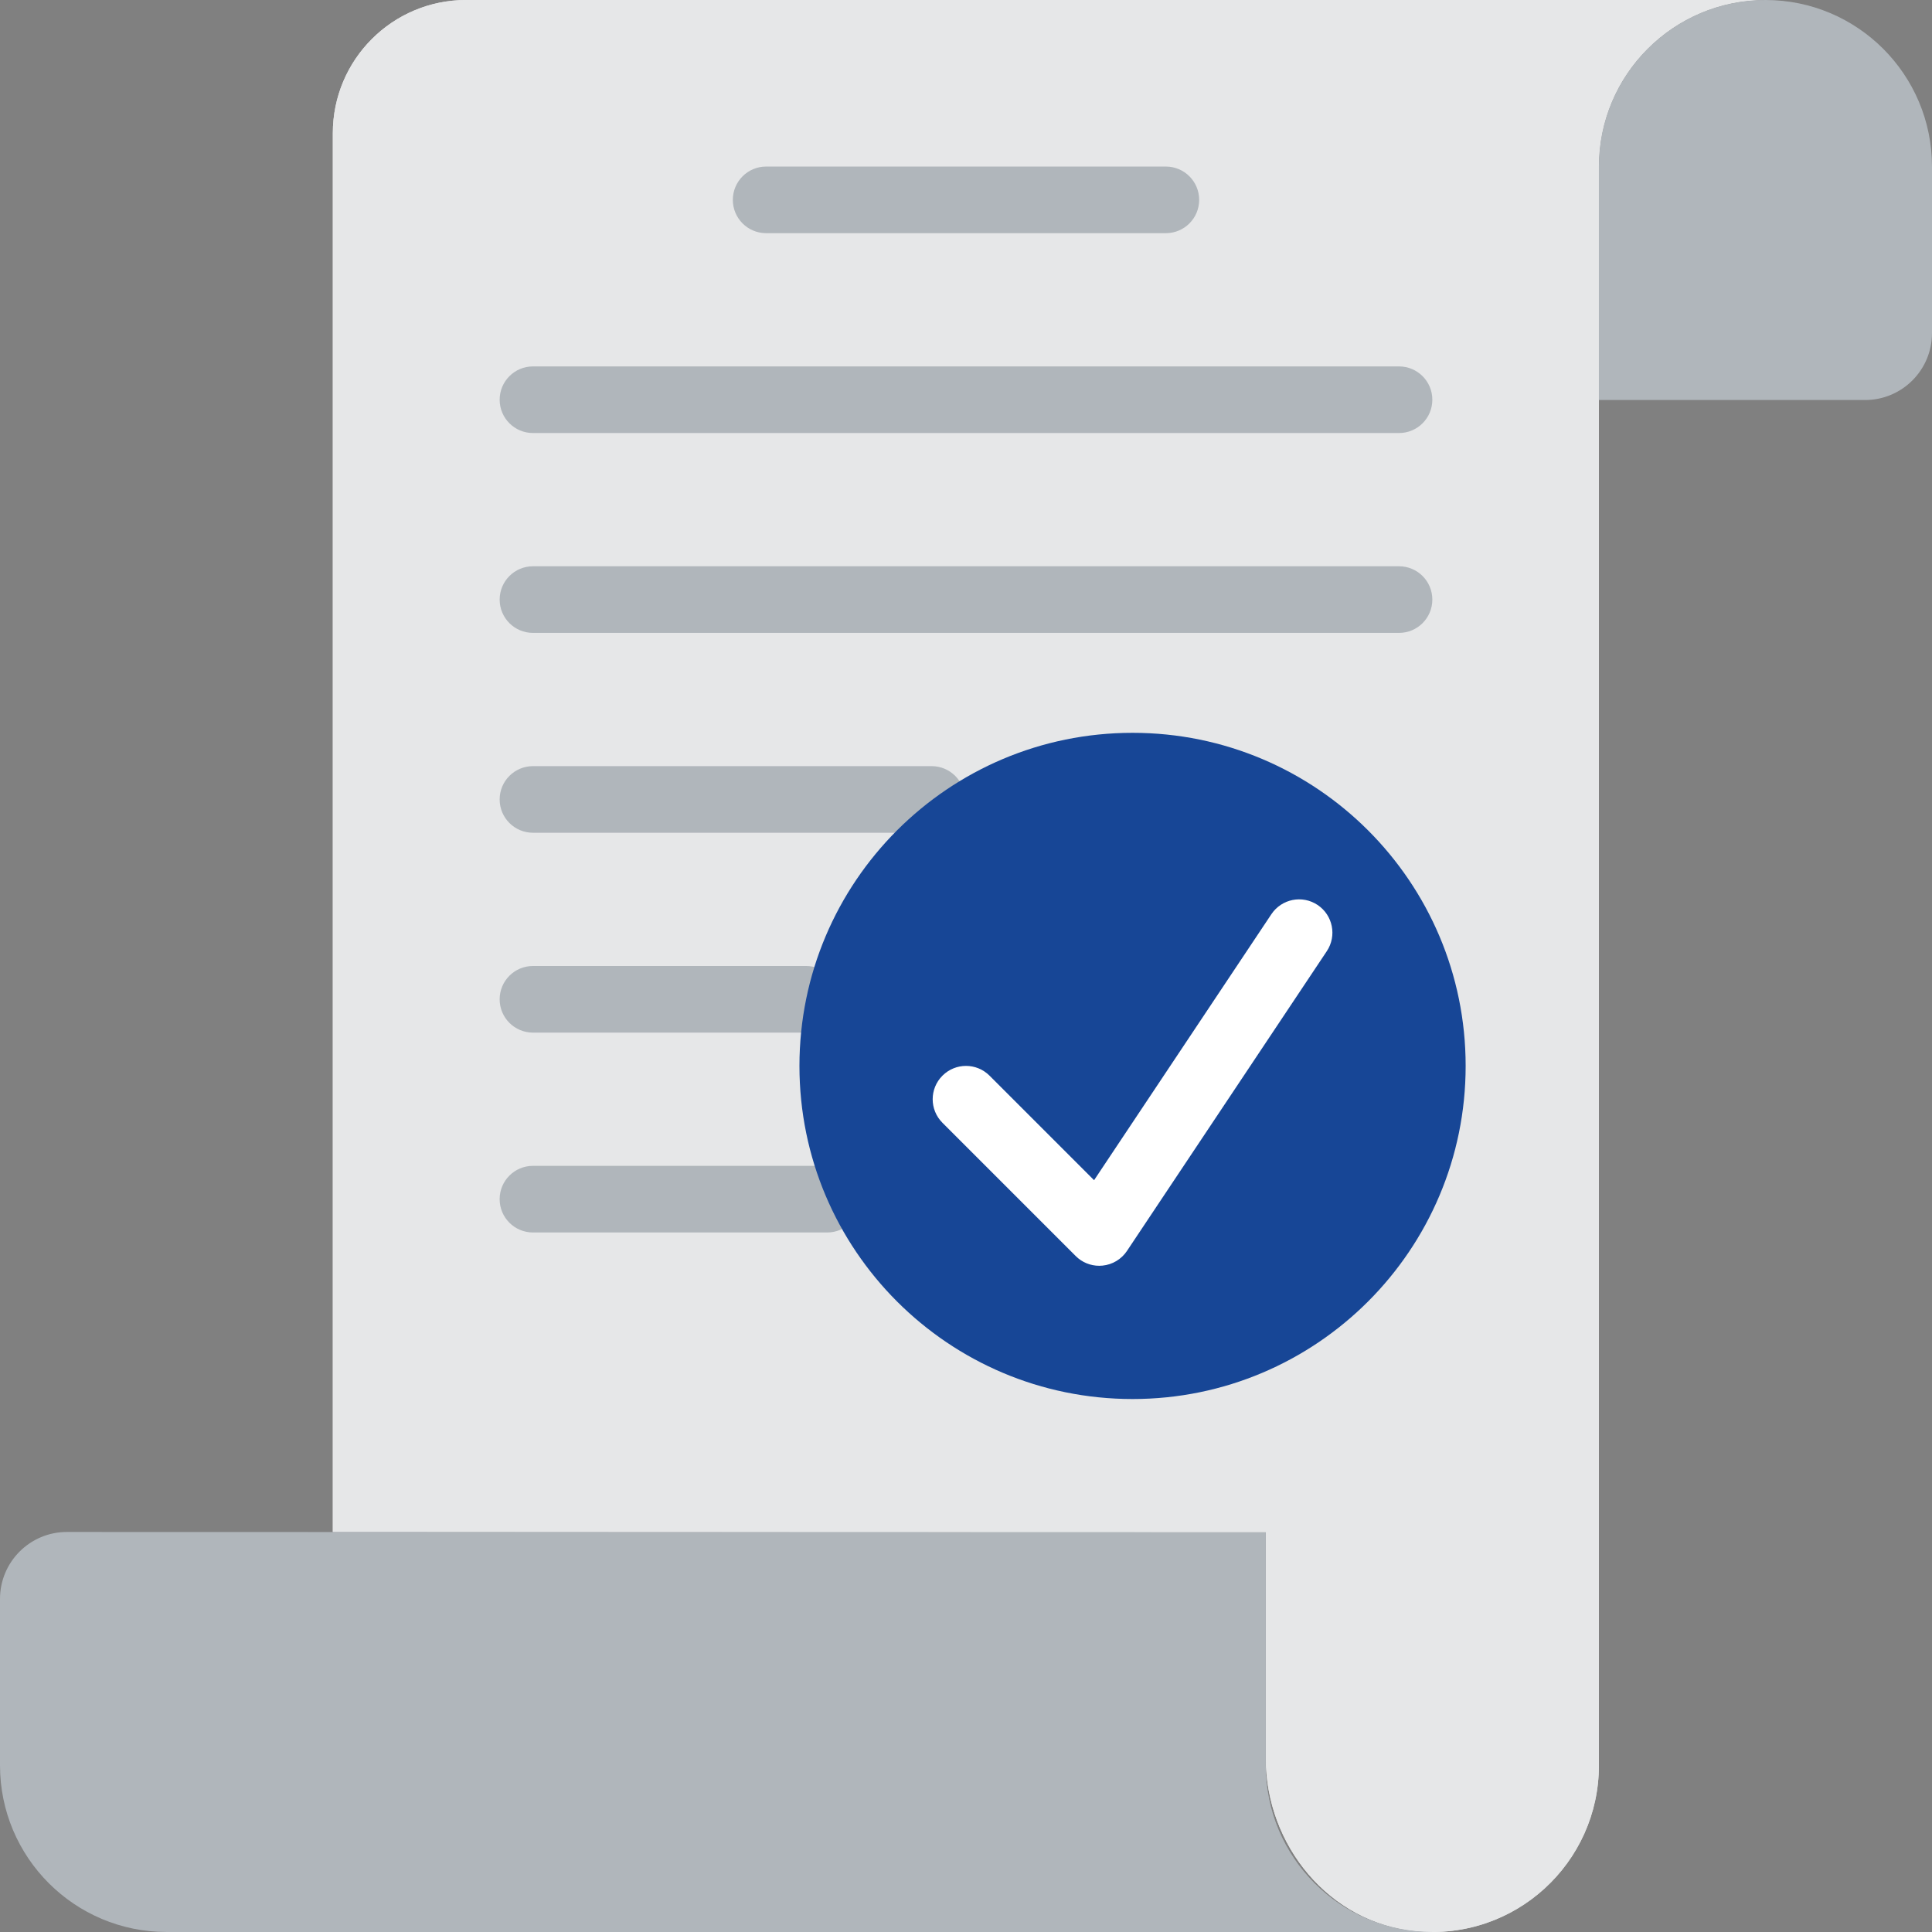
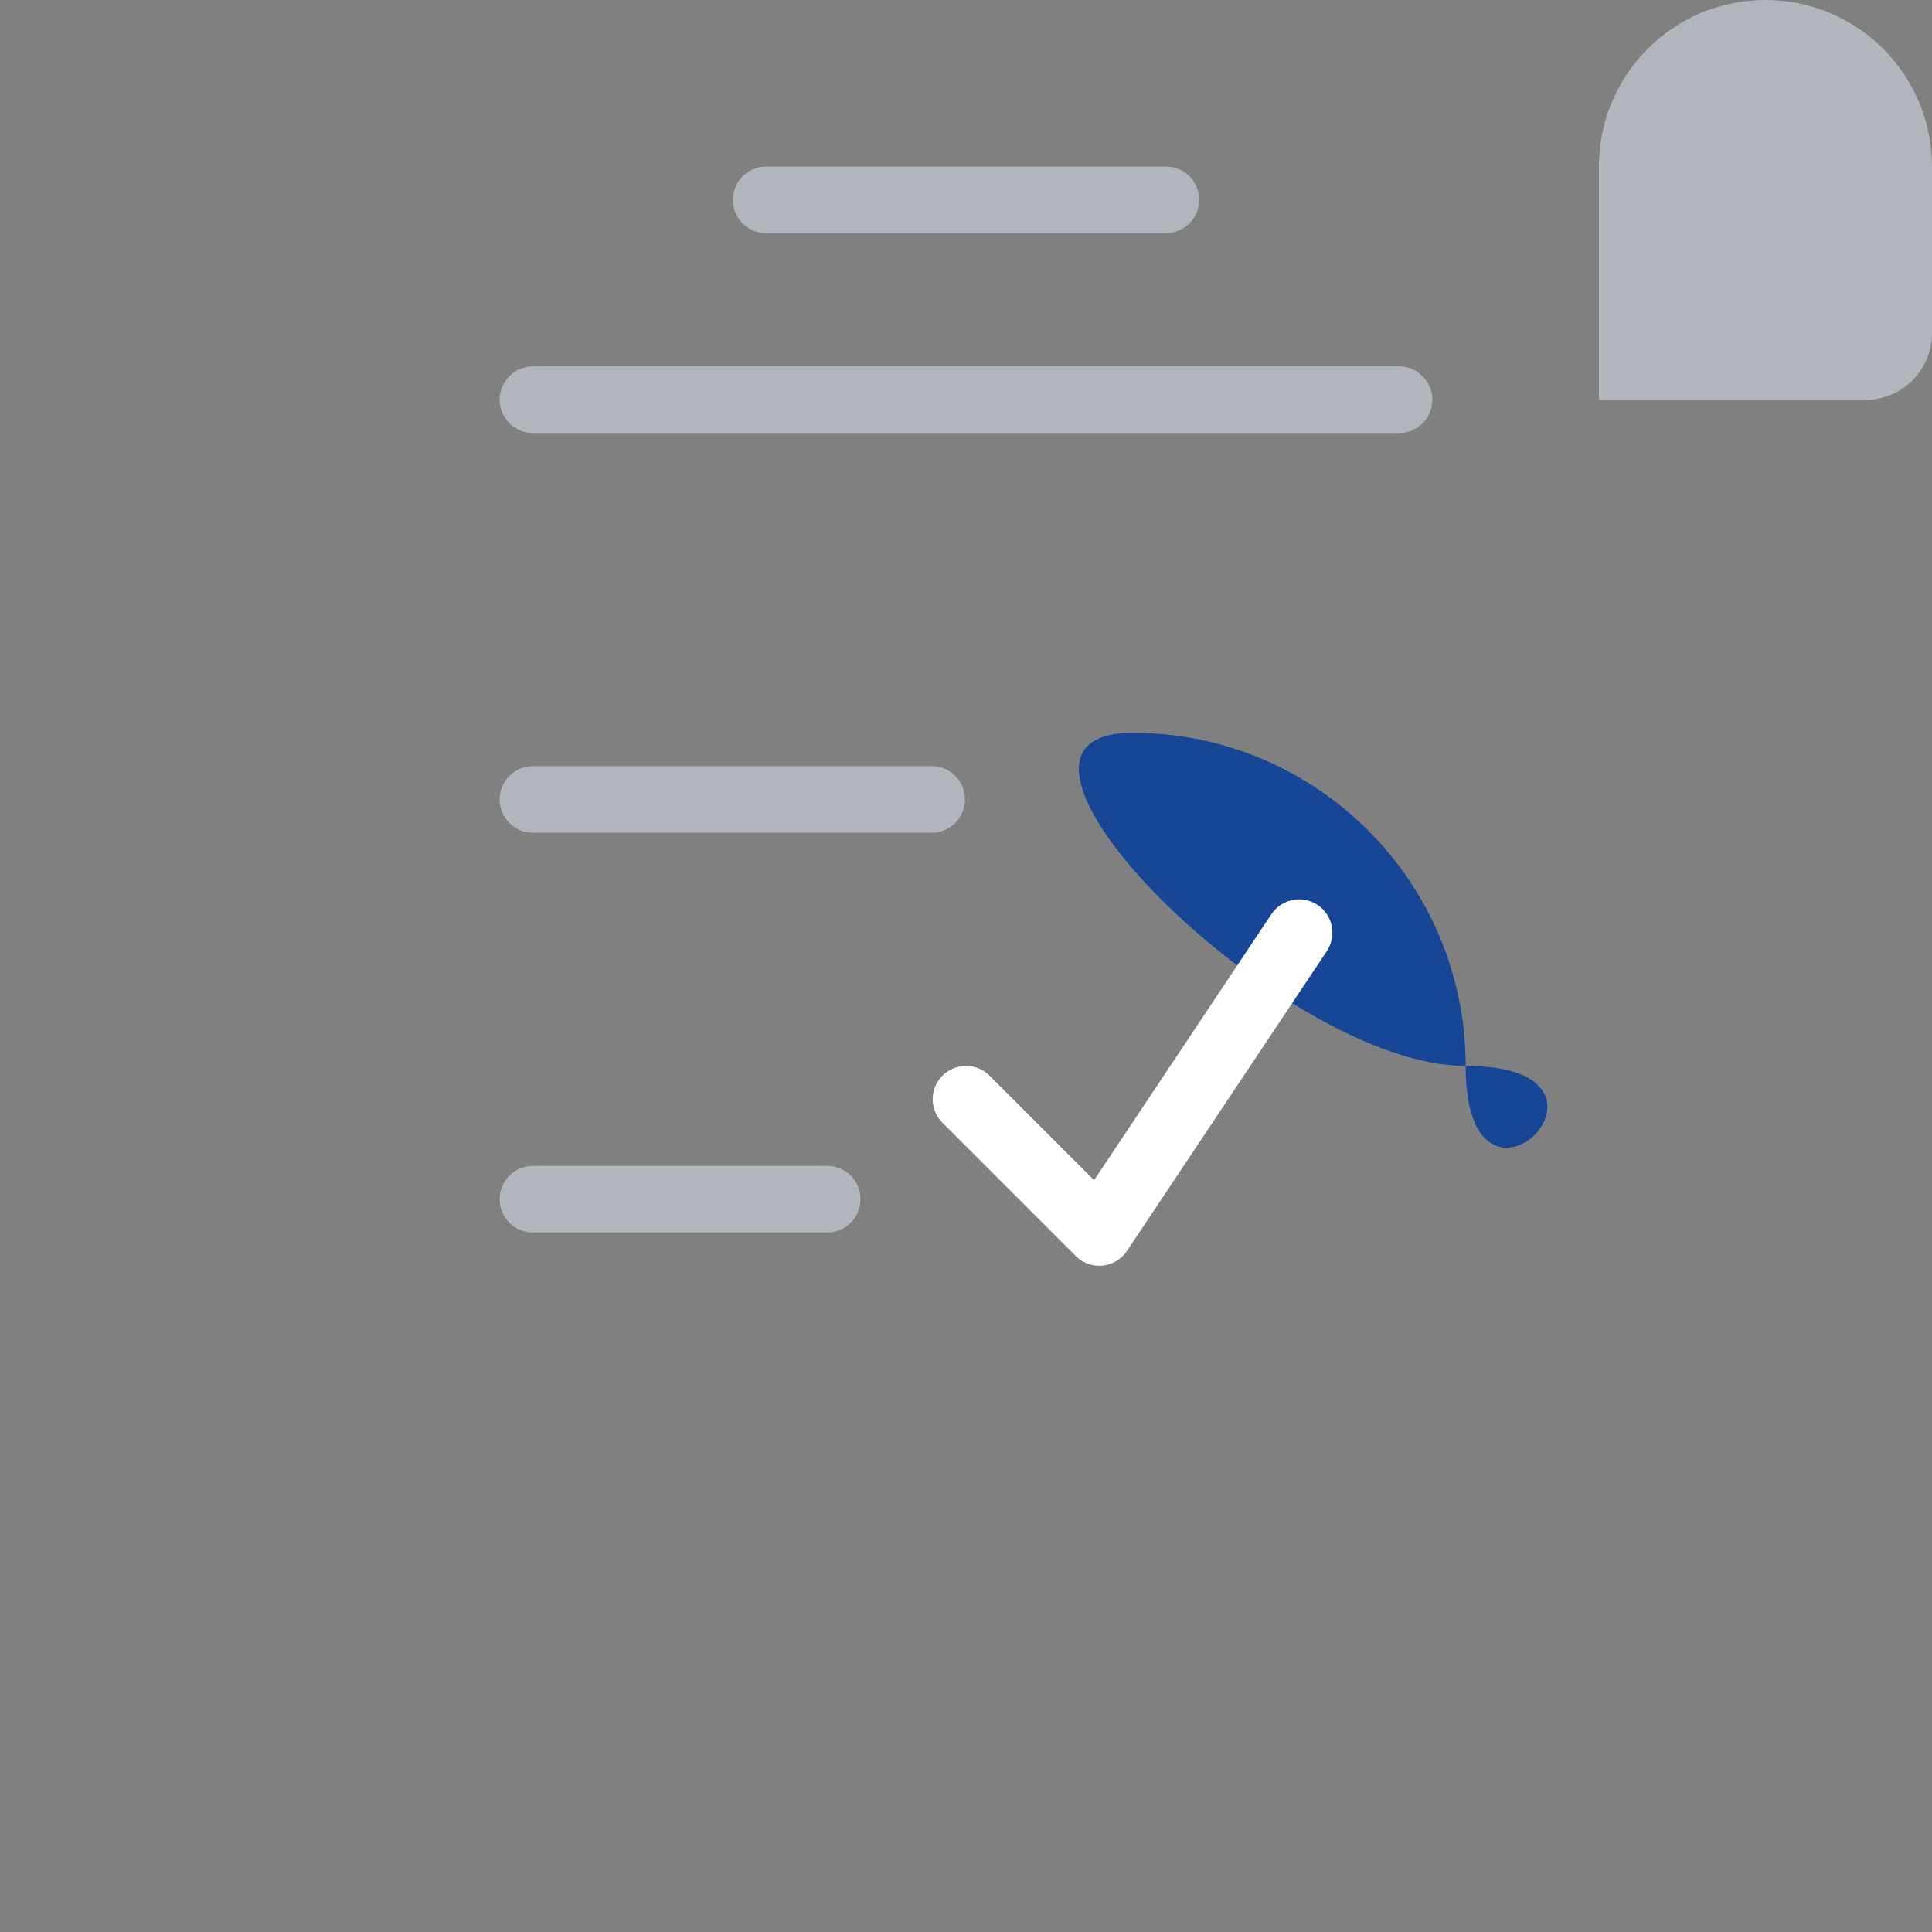
<svg xmlns="http://www.w3.org/2000/svg" version="1.1" id="Layer_1" x="0px" y="0px" viewBox="0 0 503.326 503.326" style="enable-background:new 0 0 503.326 503.326;" xml:space="preserve">
  <rect x="0" y="0" width="503.326" height="503.326" fill="#808080" stroke="none" />
  <g>
-     <path id="SVGCleanerId_0" style="fill:#E6E7E8;" d="M121.419,0c-19.17,0-34.712,15.542-34.712,34.712v364.405l243.061,0.069v58.88   c0,22.667,16.566,42.904,39.12,45.056c25.886,2.465,47.659-17.816,47.659-43.19V295.051V86.78V43.39   c0-23.96,19.421-43.39,43.39-43.39H121.419z" />
    <g>
-       <path id="SVGCleanerId_0_1_" style="fill:#E6E7E8;" d="M121.419,0c-19.17,0-34.712,15.542-34.712,34.712v364.405l243.061,0.069    v58.88c0,22.667,16.566,42.904,39.12,45.056c25.886,2.465,47.659-17.816,47.659-43.19V295.051V86.78V43.39    c0-23.96,19.421-43.39,43.39-43.39H121.419z" />
-     </g>
+       </g>
    <g>
      <path style="fill:#B0B6BB;" d="M459.934,0L459.934,0c-23.96,0-43.39,19.43-43.39,43.39v60.824h69.346    c9.633,0,17.434-7.81,17.434-17.434V43.39C503.324,19.43,483.894,0,459.934,0" />
-       <path style="fill:#B0B6BB;" d="M373.154,503.322L373.154,503.322c-23.96,0-43.39-19.43-43.39-43.39v-60.746l-312.329-0.078    c-9.633,0-17.434,7.81-17.434,17.434v43.39c0,23.96,19.43,43.39,43.39,43.39H373.154z" />
      <path style="fill:#B0B6BB;" d="M303.731,60.746H199.595c-4.79,0-8.678-3.879-8.678-8.678s3.888-8.678,8.678-8.678h104.136    c4.79,0,8.678,3.879,8.678,8.678S308.521,60.746,303.731,60.746" />
      <path style="fill:#B0B6BB;" d="M364.476,112.814H138.849c-4.79,0-8.678-3.879-8.678-8.678c0-4.799,3.888-8.678,8.678-8.678    h225.627c4.79,0,8.678,3.879,8.678,8.678C373.154,108.935,369.267,112.814,364.476,112.814" />
-       <path style="fill:#B0B6BB;" d="M364.476,164.881H138.849c-4.79,0-8.678-3.879-8.678-8.678c0-4.799,3.888-8.678,8.678-8.678    h225.627c4.79,0,8.678,3.879,8.678,8.678C373.154,161.002,369.267,164.881,364.476,164.881" />
      <path style="fill:#B0B6BB;" d="M242.714,216.949H138.848c-4.79,0-8.678-3.879-8.678-8.678c0-4.799,3.888-8.678,8.678-8.678    h103.867c4.79,0,8.678,3.879,8.678,8.678C251.392,213.07,247.504,216.949,242.714,216.949" />
-       <path style="fill:#B0B6BB;" d="M210.015,269.017h-71.168c-4.79,0-8.678-3.879-8.678-8.678s3.888-8.678,8.678-8.678h71.168    c4.79,0,8.678,3.879,8.678,8.678S214.805,269.017,210.015,269.017" />
      <path style="fill:#B0B6BB;" d="M215.497,321.085h-76.652c-4.79,0-8.678-3.879-8.678-8.678c0-4.799,3.888-8.678,8.678-8.678h76.652    c4.79,0,8.678,3.879,8.678,8.678C224.175,317.206,220.288,321.085,215.497,321.085" />
    </g>
-     <path style="fill:#174696;" d="M381.832,277.695c0-47.928-38.851-86.78-86.78-86.78s-86.78,38.851-86.78,86.78   s38.851,86.78,86.78,86.78S381.832,325.623,381.832,277.695" />
+     <path style="fill:#174696;" d="M381.832,277.695c0-47.928-38.851-86.78-86.78-86.78s38.851,86.78,86.78,86.78S381.832,325.623,381.832,277.695" />
    <path style="fill:#FFFFFF;" d="M286.375,329.763c-2.291,0-4.504-0.903-6.135-2.543l-34.712-34.712   c-3.393-3.393-3.393-8.878,0-12.271s8.878-3.393,12.271,0l27.231,27.231l46.193-69.302c2.664-3.983,8.044-5.068,12.036-2.404   c3.983,2.664,5.059,8.044,2.404,12.036l-52.068,78.102c-1.441,2.161-3.784,3.567-6.361,3.818   C286.939,329.745,286.661,329.763,286.375,329.763" />
  </g>
  <g>
</g>
  <g>
</g>
  <g>
</g>
  <g>
</g>
  <g>
</g>
  <g>
</g>
  <g>
</g>
  <g>
</g>
  <g>
</g>
  <g>
</g>
  <g>
</g>
  <g>
</g>
  <g>
</g>
  <g>
</g>
  <g>
</g>
</svg>